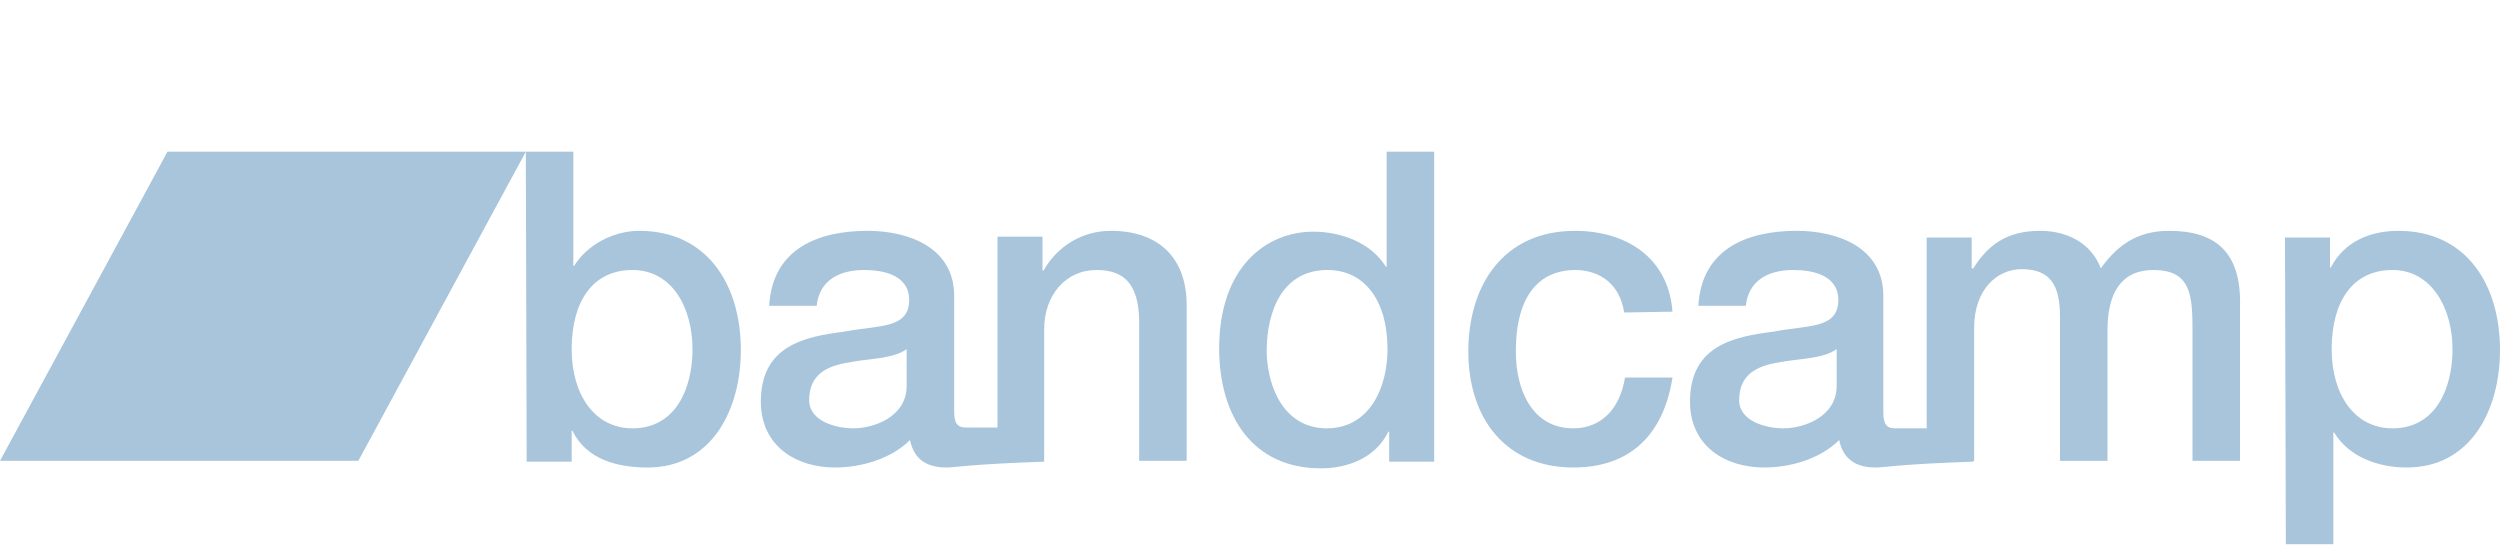
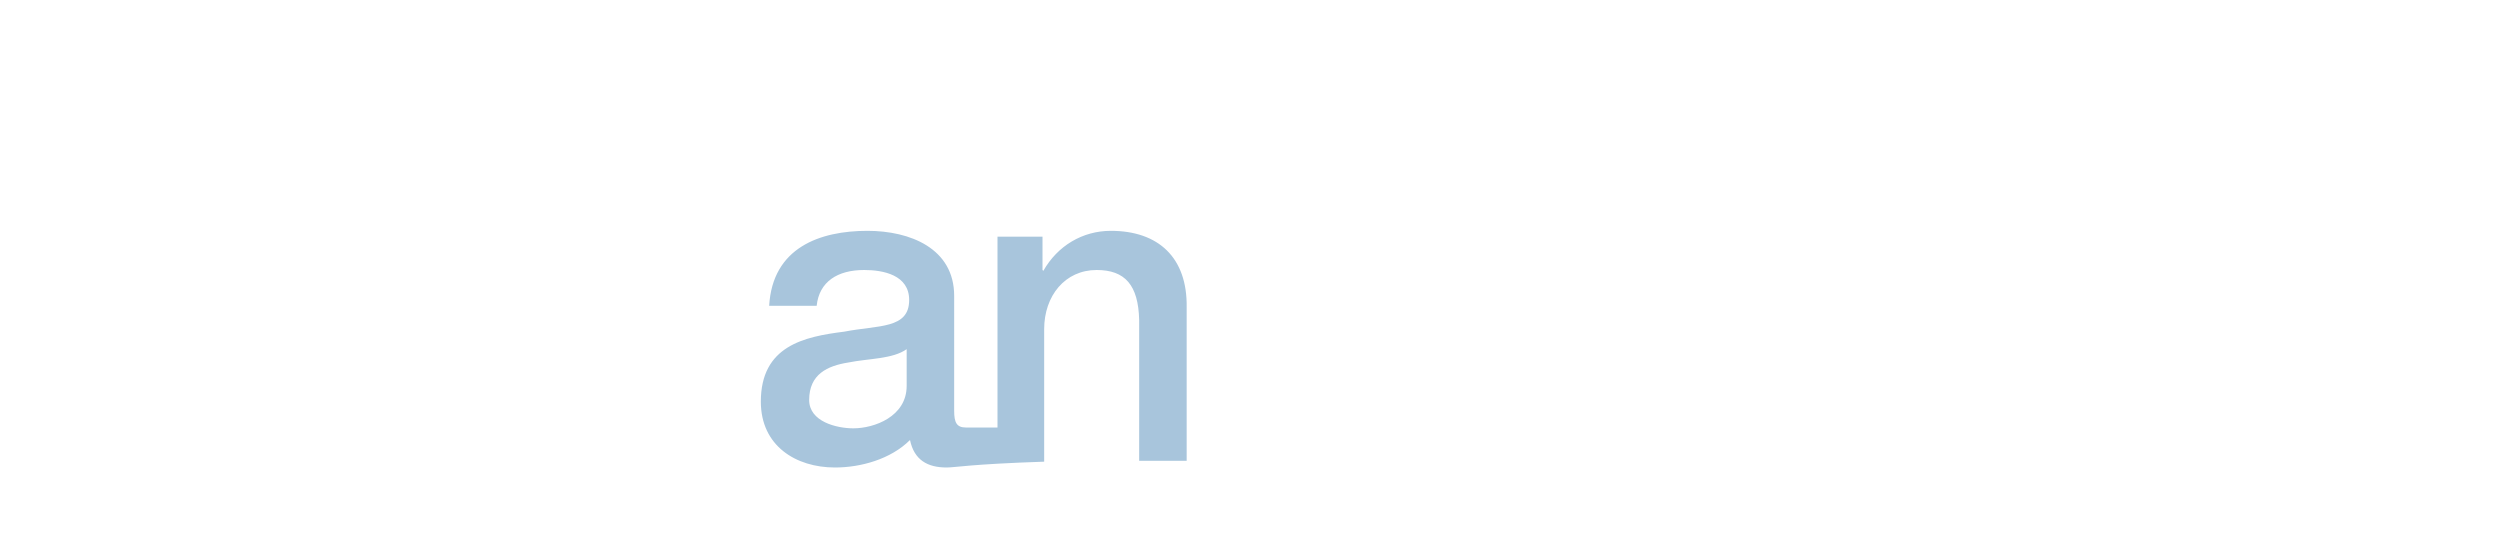
<svg xmlns="http://www.w3.org/2000/svg" version="1.1" id="svg2" x="0px" y="0px" viewBox="0 0 300 66" style="enable-background:new 0 0 300 66;" xml:space="preserve">
  <style type="text/css">
	.st0{fill:#A8C5DC;}
</style>
  <g>
-     <path id="path14" class="st0" d="M75.9,32.4c-4.8,0-7.3,3.8-7.3,9.5c0,5.4,2.7,9.5,7.3,9.5c5.2,0,7.2-4.8,7.2-9.5   C83.1,37,80.7,32.4,75.9,32.4 M63.1,18.2h5.7v13.7h0.1c1.6-2.6,4.8-4.2,7.8-4.2c8.2,0,12.2,6.5,12.2,14.3c0,7.2-3.5,14.1-11.2,14.1   c-3.5,0-7.3-0.9-9-4.4h-0.1v3.7h-5.4L63.1,18.2L63.1,18.2" />
    <path id="path16" class="st0" d="M108.8,46.3c0,3.7-3.9,5.1-6.4,5.1c-2,0-5.3-0.8-5.3-3.4c0-3.1,2.2-4.1,4.7-4.5   c2.5-0.5,5.3-0.4,7-1.6L108.8,46.3z M133.3,27.7c-3.4,0-6.4,1.8-8.1,4.8l-0.1-0.1v-4h-5.4v22.9c-3.3,0-3.6,0-3.8,0   c-1.1,0-1.4-0.6-1.4-2V35.5c0-5.7-5.3-7.8-10.4-7.8c-5.7,0-11.4,2-11.8,9H98c0.3-2.9,2.5-4.3,5.7-4.3c2.3,0,5.4,0.6,5.4,3.6   c0,3.5-3.7,3-7.8,3.8c-4.8,0.6-10,1.7-10,8.4c0,5.3,4.2,7.9,8.9,7.9c3.1,0,6.7-1,9-3.3c0.5,2.4,2.1,3.3,4.4,3.3   c1,0,2.8-0.4,11.7-0.7v-0.1l0,0V39.5c0-4,2.5-7.1,6.3-7.1c3.4,0,5,1.8,5.1,6v16.9h5.7V36.9C142.5,30.9,139,27.7,133.3,27.7" />
-     <path id="path18" class="st0" d="M159.2,51.4c5.1,0,7.3-4.8,7.3-9.5c0-5.9-2.8-9.5-7.2-9.5c-5.4,0-7.3,4.9-7.3,9.8   C152.1,46.8,154.3,51.4,159.2,51.4 M172.1,55.4h-5.4v-3.6h-0.1c-1.5,3.1-4.8,4.4-8.1,4.4c-8.2,0-12.2-6.3-12.2-14.4   c0-9.7,5.6-14,11.3-14c3.3,0,6.9,1.3,8.7,4.2h0.1V18.2h5.7V55.4L172.1,55.4" />
-     <path id="path20" class="st0" d="M194.9,37.5c-0.5-3.3-2.8-5.1-5.9-5.1c-3,0-7.1,1.6-7.1,9.8c0,4.5,1.9,9.2,6.9,9.2   c3.3,0,5.6-2.3,6.2-6.1h5.7c-1.1,7-5.2,10.8-11.9,10.8c-8.2,0-12.6-6-12.6-13.9c0-8.1,4.3-14.5,12.8-14.5c6,0,11.2,3.1,11.7,9.7   L194.9,37.5L194.9,37.5" />
-     <path id="path22" class="st0" d="M220.4,46.3c0,3.7-3.9,5.1-6.4,5.1c-2,0-5.3-0.8-5.3-3.4c0-3.1,2.2-4.1,4.7-4.5   c2.5-0.5,5.3-0.4,7-1.6V46.3z M260.3,27.7c-3.8,0-6.2,1.7-8.2,4.5c-1.2-3.1-4.1-4.5-7.3-4.5c-4.1,0-6.3,1.8-8,4.5h-0.2v-3.7h-5.4   v22.9c-3.3,0-3.6,0-3.8,0c-1.1,0-1.4-0.6-1.4-2V35.5c0-5.7-5.3-7.8-10.4-7.8c-5.7,0-11.4,2-11.8,9h5.7c0.3-2.9,2.5-4.3,5.7-4.3   c2.3,0,5.4,0.6,5.4,3.6c0,3.5-3.7,3-7.8,3.8c-4.8,0.6-10,1.7-10,8.4c0,5.3,4.2,7.9,8.9,7.9c3.1,0,6.7-1,9-3.3   c0.5,2.4,2.1,3.3,4.4,3.3c1,0,2.8-0.4,11.7-0.7v-0.1h0.1v-16c0-4.5,2.7-7,5.7-7c3.5,0,4.6,2,4.6,5.7v17.3h5.7V39.6   c0-4.5,1.7-7.2,5.5-7.2c4.5,0,4.7,3,4.7,7.2v15.7h5.7V36.8C269,30.2,265.8,27.7,260.3,27.7" />
-     <path id="path24" class="st0" d="M287.1,32.4c-4.8,0-7.3,3.8-7.3,9.5c0,5.4,2.7,9.5,7.3,9.5c5.2,0,7.2-4.8,7.2-9.5   C294.3,37,291.8,32.4,287.1,32.4 M274.2,28.5h5.4v3.6h0.1c1.6-3.1,4.7-4.4,8.1-4.4c8.2,0,12.2,6.5,12.2,14.3   c0,7.2-3.5,14.1-11.2,14.1c-3.3,0-6.9-1.2-8.7-4.2H280v13.4h-5.7L274.2,28.5L274.2,28.5" />
-     <path id="path26" class="st0" d="M43,55.3H0l20.1-37.1h43L43,55.3" />
+     <path id="path26" class="st0" d="M43,55.3H0h43L43,55.3" />
  </g>
</svg>